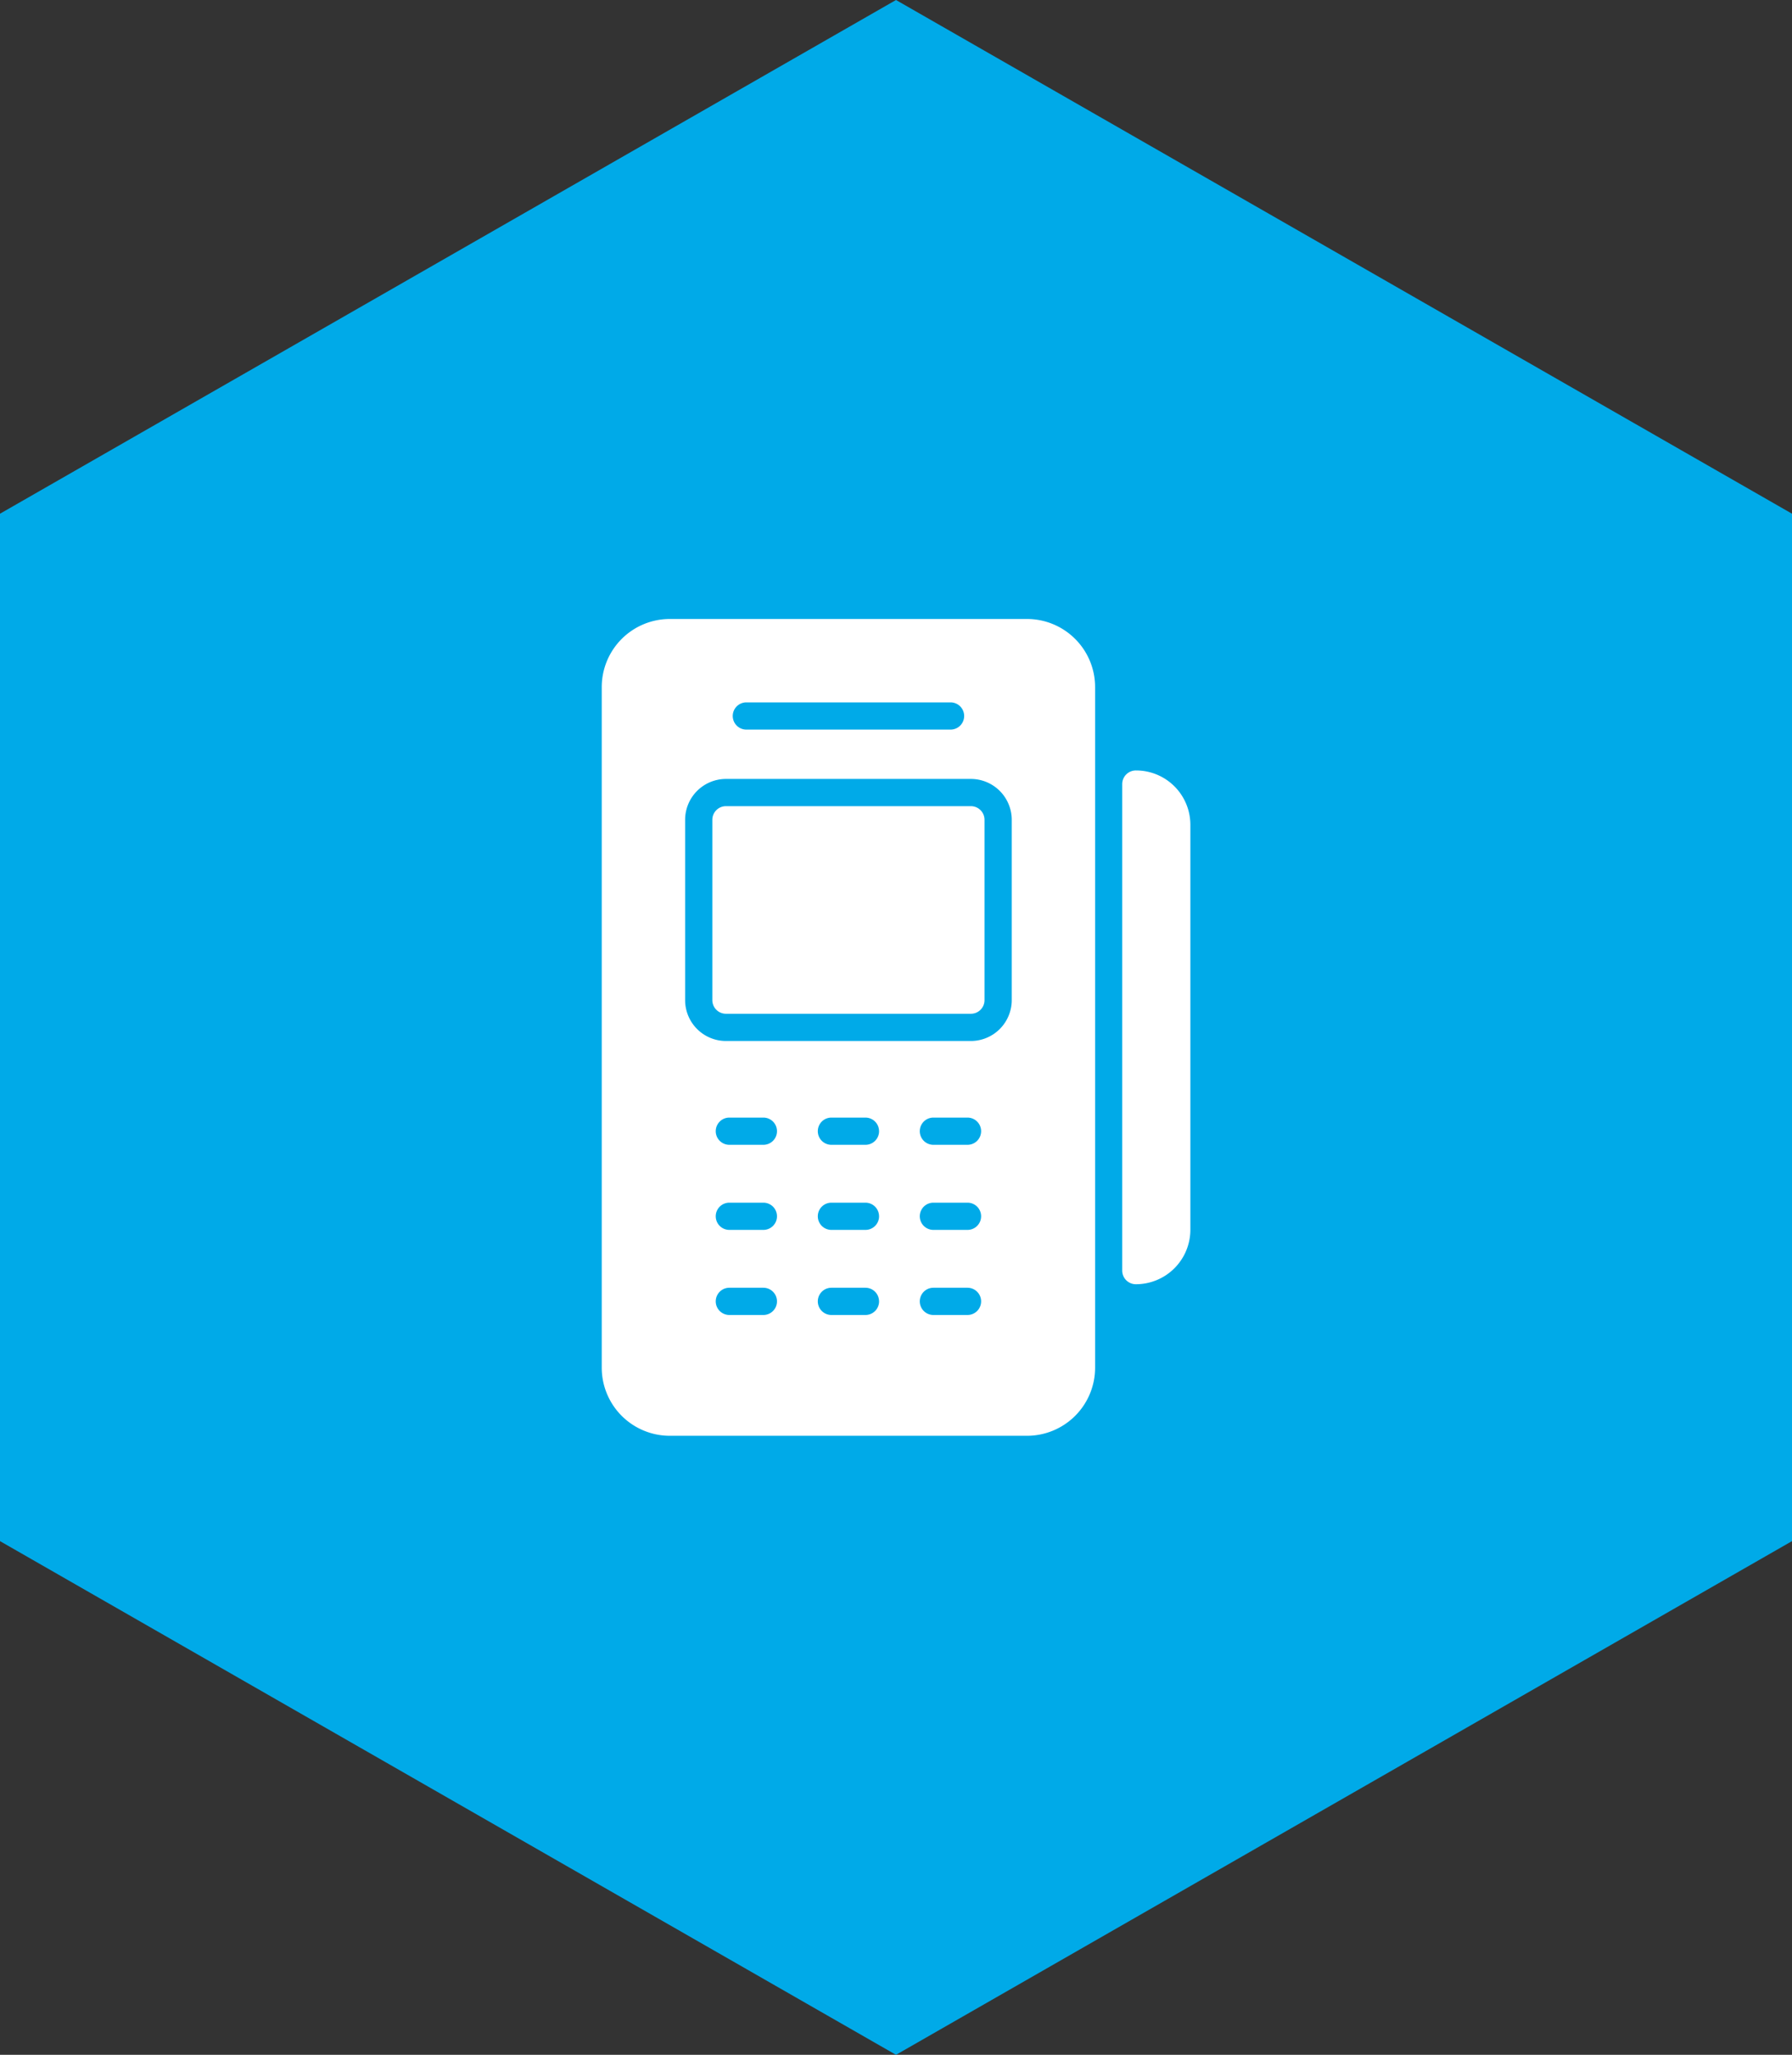
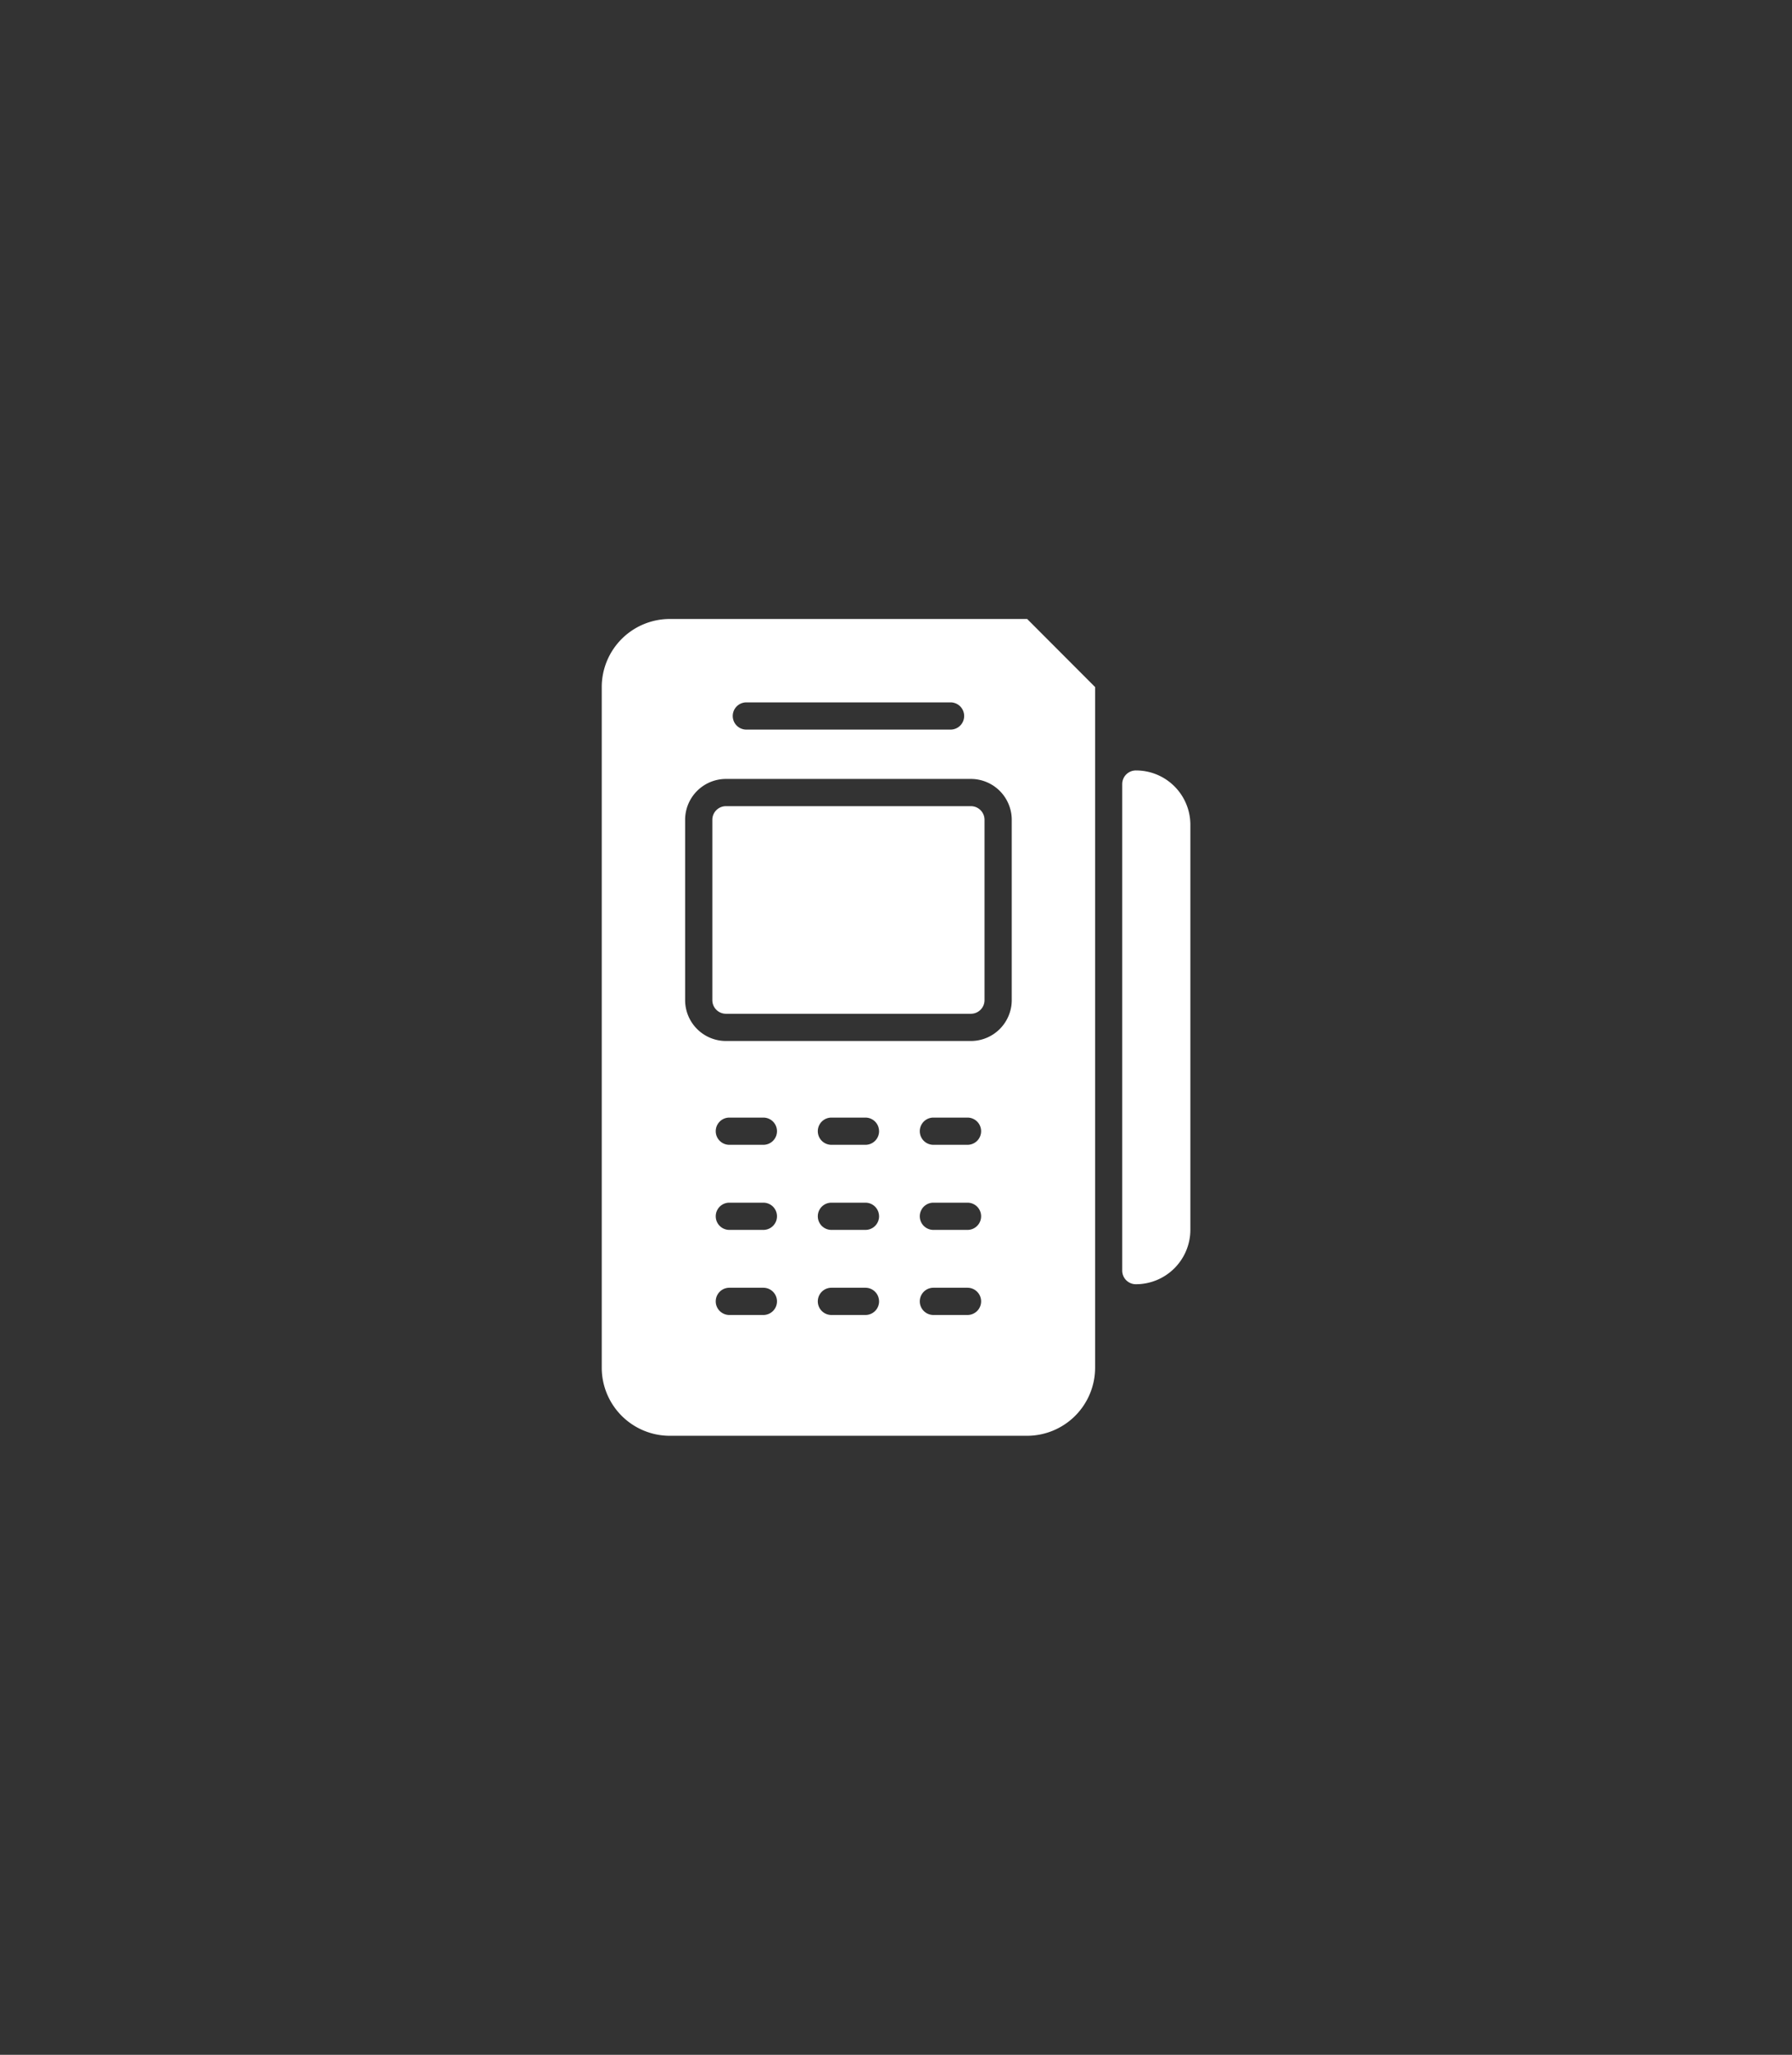
<svg xmlns="http://www.w3.org/2000/svg" width="62.678" height="71.848" viewBox="0 0 62.678 71.848">
  <rect x="0" y="0" width="62.678" height="71.848" fill="#333333" stroke="none" />
  <g id="Free_Equipment" data-name="Free Equipment" transform="translate(-146.877 -43.561)">
-     <path id="Polygon_29" data-name="Polygon 29" d="M53.886,0,71.848,31.339,53.886,62.678H17.962L0,31.339,17.962,0Z" transform="translate(209.555 43.561) rotate(90)" fill="#00aae8" />
    <g id="Group_8984" data-name="Group 8984" transform="translate(100.924 65.204)">
-       <path id="Path_15001" data-name="Path 15001" d="M87.588,7.2V21.361a1.906,1.906,0,0,1-1.9,1.9.478.478,0,0,1-.484-.476V5.772a.478.478,0,0,1,.484-.476A1.9,1.9,0,0,1,87.588,7.2ZM84.256,2.38v23.8a2.382,2.382,0,0,1-2.38,2.38H69.38A2.382,2.382,0,0,1,67,26.181V2.38A2.382,2.382,0,0,1,69.38,0h12.5A2.382,2.382,0,0,1,84.256,2.38ZM71.582,3.392a.476.476,0,0,0,.476.476H79.2a.476.476,0,0,0,0-.952h-7.14A.476.476,0,0,0,71.582,3.392ZM73.129,23.86a.476.476,0,0,0-.476-.476h-1.19a.476.476,0,1,0,0,.952h1.19A.476.476,0,0,0,73.129,23.86Zm0-2.975a.476.476,0,0,0-.476-.476h-1.19a.476.476,0,0,0,0,.952h1.19A.476.476,0,0,0,73.129,20.885Zm0-2.975a.476.476,0,0,0-.476-.476h-1.19a.476.476,0,0,0,0,.952h1.19A.476.476,0,0,0,73.129,17.91Zm3.57,5.95a.476.476,0,0,0-.476-.476h-1.19a.476.476,0,1,0,0,.952h1.19A.476.476,0,0,0,76.7,23.86Zm0-2.975a.476.476,0,0,0-.476-.476h-1.19a.476.476,0,1,0,0,.952h1.19A.476.476,0,0,0,76.7,20.885Zm0-2.975a.476.476,0,0,0-.476-.476h-1.19a.476.476,0,1,0,0,.952h1.19A.476.476,0,0,0,76.7,17.91Zm3.57,5.95a.476.476,0,0,0-.476-.476H78.6a.476.476,0,1,0,0,.952h1.19A.476.476,0,0,0,80.269,23.86Zm0-2.975a.476.476,0,0,0-.476-.476H78.6a.476.476,0,1,0,0,.952h1.19A.476.476,0,0,0,80.269,20.885Zm0-2.975a.476.476,0,0,0-.476-.476H78.6a.476.476,0,1,0,0,.952h1.19A.476.476,0,0,0,80.269,17.91ZM81.34,7.021a1.43,1.43,0,0,0-1.428-1.428H71.344a1.43,1.43,0,0,0-1.428,1.428v6.307a1.43,1.43,0,0,0,1.428,1.428h8.568a1.43,1.43,0,0,0,1.428-1.428Zm-1.428-.476H71.344a.477.477,0,0,0-.476.476v6.307a.477.477,0,0,0,.476.476h8.568a.477.477,0,0,0,.476-.476V7.021A.477.477,0,0,0,79.912,6.545Z" fill="#fff" />
+       <path id="Path_15001" data-name="Path 15001" d="M87.588,7.2V21.361a1.906,1.906,0,0,1-1.9,1.9.478.478,0,0,1-.484-.476V5.772a.478.478,0,0,1,.484-.476A1.9,1.9,0,0,1,87.588,7.2ZM84.256,2.38v23.8a2.382,2.382,0,0,1-2.38,2.38H69.38A2.382,2.382,0,0,1,67,26.181V2.38A2.382,2.382,0,0,1,69.38,0h12.5ZM71.582,3.392a.476.476,0,0,0,.476.476H79.2a.476.476,0,0,0,0-.952h-7.14A.476.476,0,0,0,71.582,3.392ZM73.129,23.86a.476.476,0,0,0-.476-.476h-1.19a.476.476,0,1,0,0,.952h1.19A.476.476,0,0,0,73.129,23.86Zm0-2.975a.476.476,0,0,0-.476-.476h-1.19a.476.476,0,0,0,0,.952h1.19A.476.476,0,0,0,73.129,20.885Zm0-2.975a.476.476,0,0,0-.476-.476h-1.19a.476.476,0,0,0,0,.952h1.19A.476.476,0,0,0,73.129,17.91Zm3.57,5.95a.476.476,0,0,0-.476-.476h-1.19a.476.476,0,1,0,0,.952h1.19A.476.476,0,0,0,76.7,23.86Zm0-2.975a.476.476,0,0,0-.476-.476h-1.19a.476.476,0,1,0,0,.952h1.19A.476.476,0,0,0,76.7,20.885Zm0-2.975a.476.476,0,0,0-.476-.476h-1.19a.476.476,0,1,0,0,.952h1.19A.476.476,0,0,0,76.7,17.91Zm3.57,5.95a.476.476,0,0,0-.476-.476H78.6a.476.476,0,1,0,0,.952h1.19A.476.476,0,0,0,80.269,23.86Zm0-2.975a.476.476,0,0,0-.476-.476H78.6a.476.476,0,1,0,0,.952h1.19A.476.476,0,0,0,80.269,20.885Zm0-2.975a.476.476,0,0,0-.476-.476H78.6a.476.476,0,1,0,0,.952h1.19A.476.476,0,0,0,80.269,17.91ZM81.34,7.021a1.43,1.43,0,0,0-1.428-1.428H71.344a1.43,1.43,0,0,0-1.428,1.428v6.307a1.43,1.43,0,0,0,1.428,1.428h8.568a1.43,1.43,0,0,0,1.428-1.428Zm-1.428-.476H71.344a.477.477,0,0,0-.476.476v6.307a.477.477,0,0,0,.476.476h8.568a.477.477,0,0,0,.476-.476V7.021A.477.477,0,0,0,79.912,6.545Z" fill="#fff" />
    </g>
  </g>
</svg>